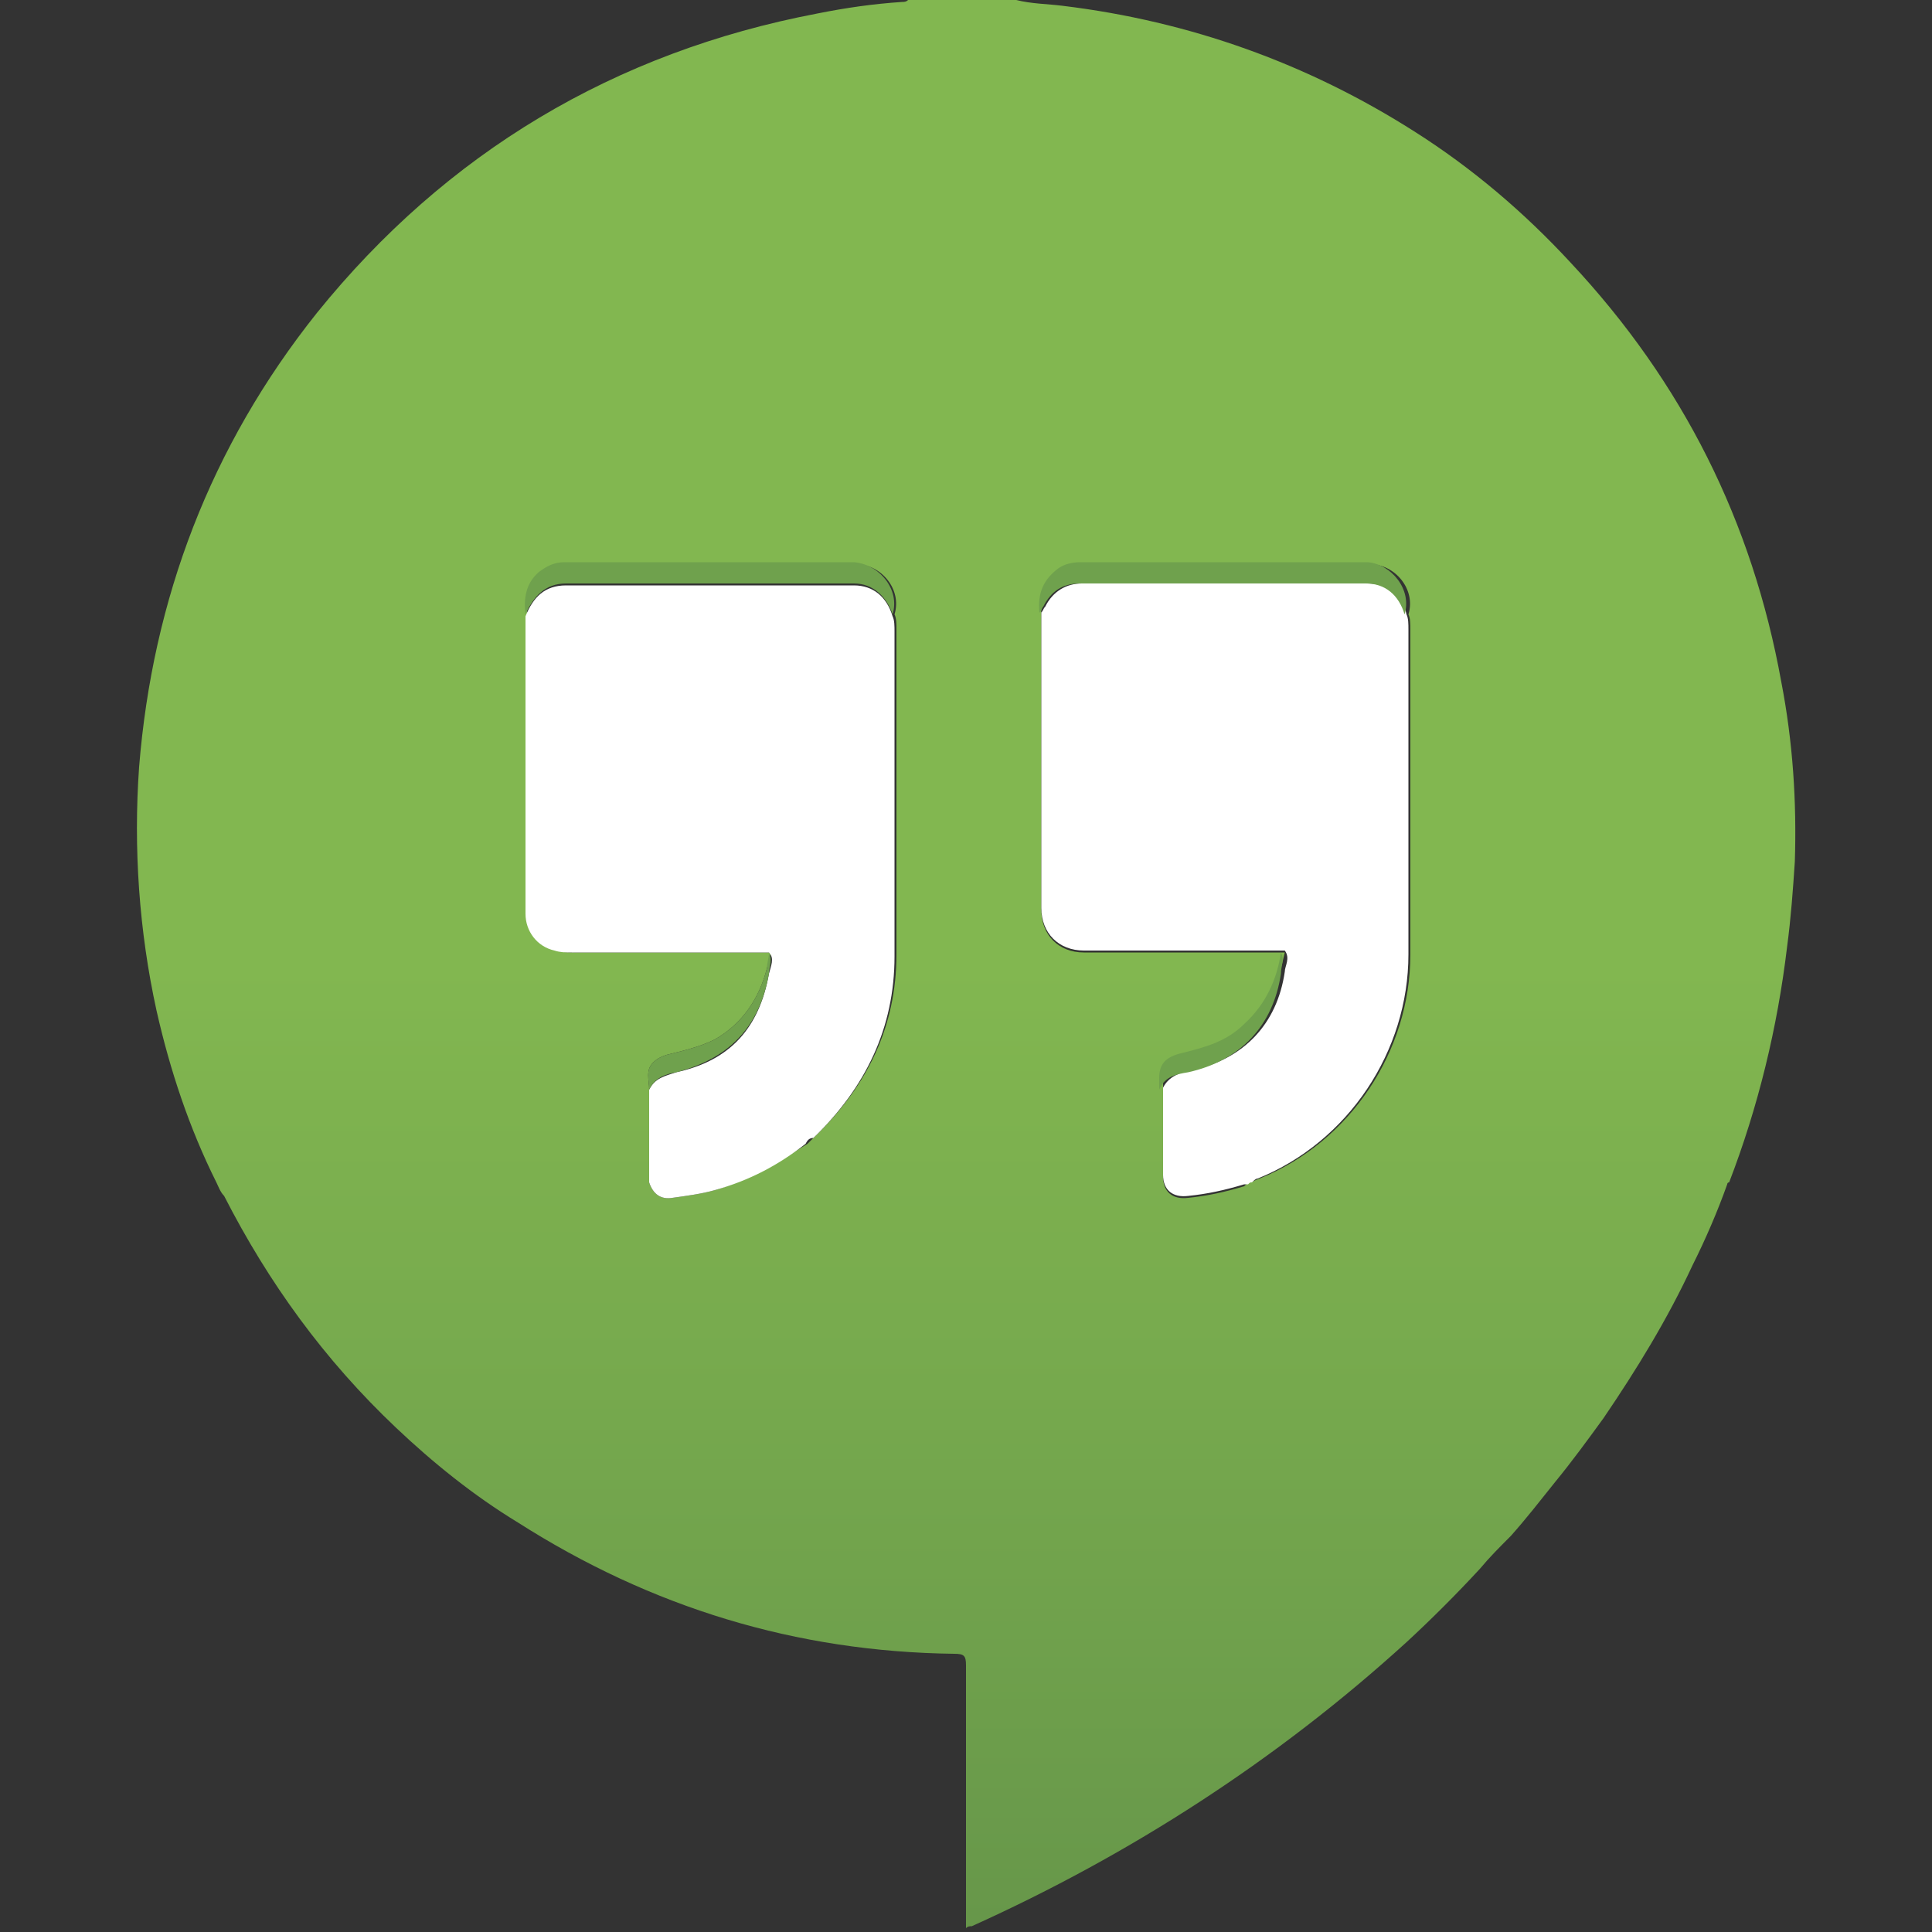
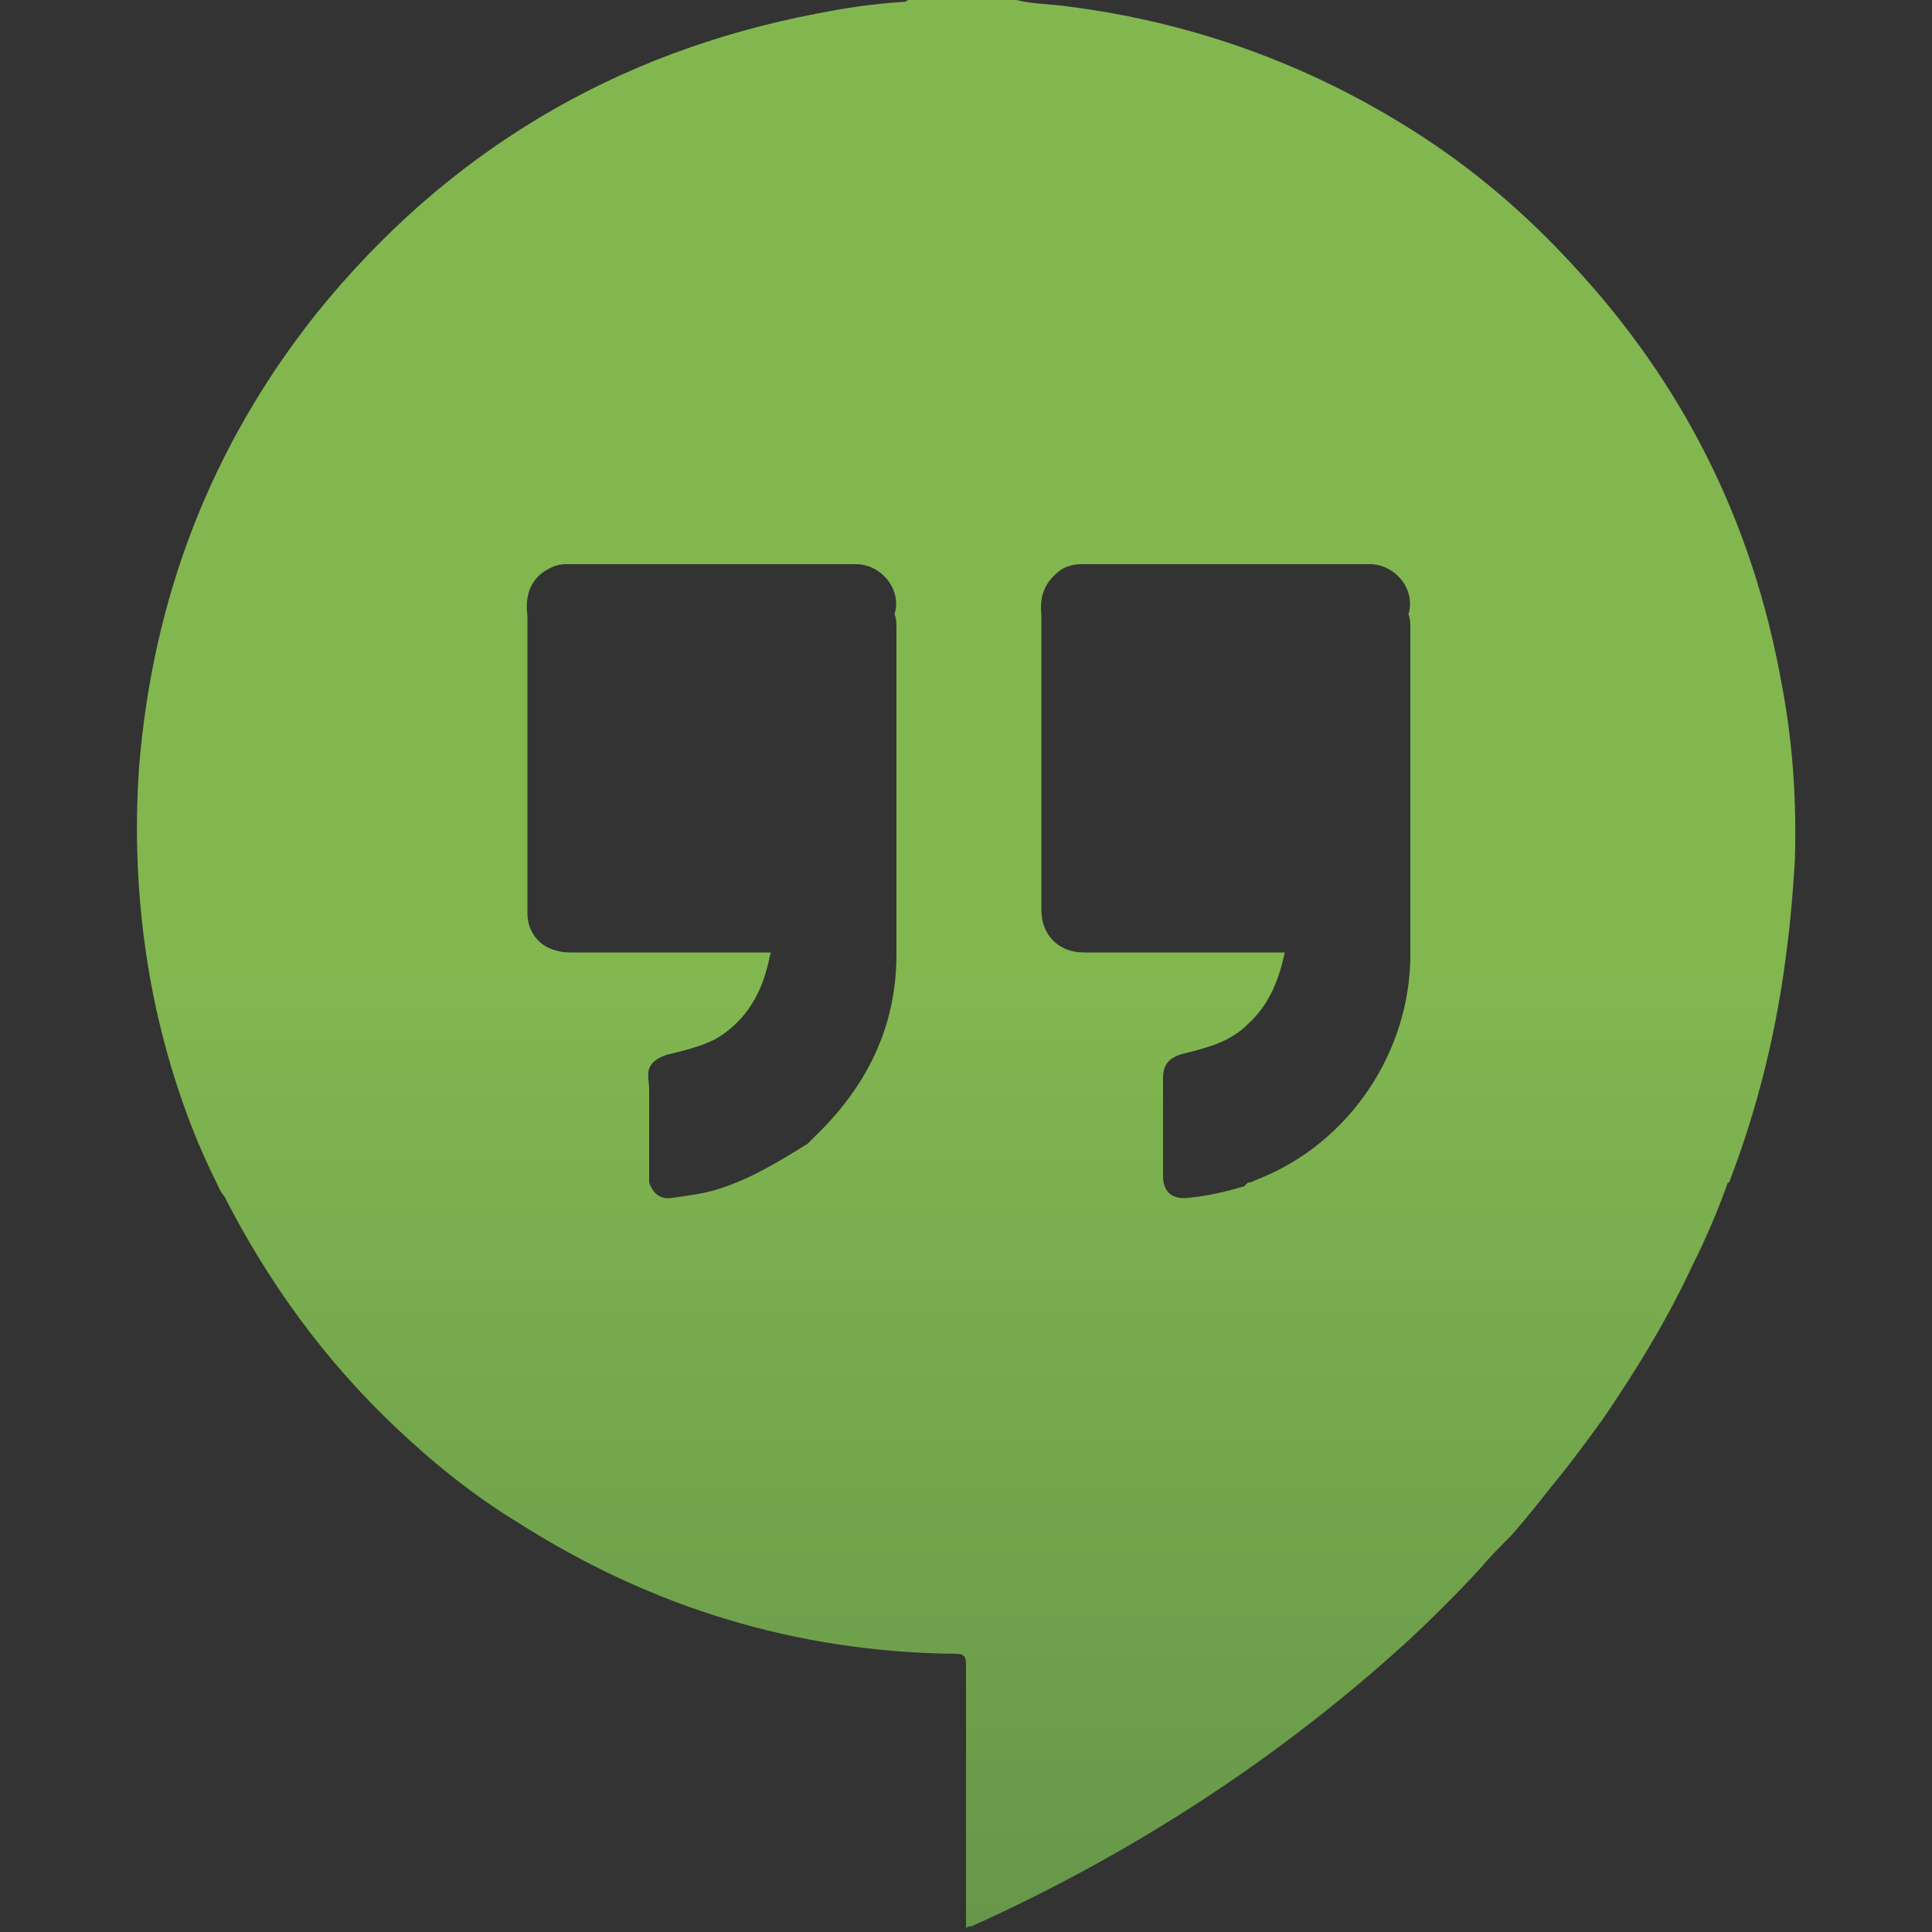
<svg xmlns="http://www.w3.org/2000/svg" id="Layer_1" x="0px" y="0px" viewBox="0 0 100 100" style="enable-background:new 0 0 100 100;" xml:space="preserve">
  <rect x="0" y="0" width="100" height="100" fill="#333333" stroke="none" />
  <style type="text/css">	.st0{fill:url(#SVGID_1_);}	.st1{fill:#FFFFFF;}	.st2{fill:#6FA14D;}	.st3{fill:#77AB50;}</style>
  <linearGradient id="SVGID_1_" gradientUnits="userSpaceOnUse" x1="-1019.09" y1="-1223.696" x2="-1019.09" y2="-1231.058" gradientTransform="matrix(13.583 0 0 13.583 13891.898 16720.979)">
    <stop offset="0" style="stop-color:#67974A" />
    <stop offset="0.495" style="stop-color:#82B750" />
  </linearGradient>
  <path class="st0" d="M92.2,35.3c-1.5-8.3-5.1-15.5-10.9-21.7c-2.4-2.6-5.1-4.9-8.1-6.8C67.7,3.3,61.6,1.1,55,0.3 c-0.8-0.1-1.6-0.1-2.4-0.3H47c-0.1,0.1-0.2,0.1-0.3,0.1c-1.5,0.1-2.9,0.3-4.4,0.6c-10.5,2-19.2,7.2-25.9,15.5 C10.9,23.1,7.9,31,7.2,39.7c-0.3,4.2,0,8.5,0.9,12.6c0.7,3.1,1.7,6.1,3.1,8.9c0.1,0.2,0.2,0.5,0.4,0.7c2.3,4.5,5.2,8.5,8.9,12 c1.9,1.8,4,3.5,6.3,4.9c6.9,4.4,14.4,6.7,22.6,6.8c0.5,0,0.6,0.1,0.6,0.6c0,4.4,0,8.7,0,13.1c0,0.2,0,0.3,0,0.5 c0.1-0.1,0.2-0.1,0.3-0.1C58.5,96,66.1,91.1,72.8,85c1.3-1.2,2.6-2.5,3.8-3.8c0.5-0.6,1-1.1,1.6-1.7c0.8-0.9,1.5-1.8,2.3-2.8 c0.9-1.1,1.7-2.2,2.5-3.3c1.7-2.5,3.3-5.1,4.6-7.9c0.7-1.4,1.3-2.8,1.8-4.2c0,0,0-0.1,0.1-0.1c1.5-3.9,2.5-8,3-12.2 c0.2-1.5,0.3-2.9,0.4-4.4C93,41.5,92.8,38.4,92.2,35.3L92.2,35.3z M37,61.6c-0.7,0.2-1.5,0.3-2.2,0.4c-0.6,0.1-1-0.2-1.2-0.8l0-4.8 c0-0.5-0.2-1,0.2-1.4c0.2-0.2,0.4-0.3,0.7-0.4c0.8-0.2,1.7-0.4,2.5-0.8c1.4-0.8,2.3-2.1,2.7-3.7c0.1-0.3,0.1-0.5,0.2-0.8 c-3.4,0-6.8,0-10.2,0c-0.3,0-0.6,0-0.9-0.1c-0.9-0.2-1.5-1-1.5-1.9c0-5.1,0-10.3,0-15.4c-0.1-0.8,0-1.6,0.7-2.2 c0.4-0.3,0.8-0.5,1.3-0.5c5,0,10,0,15,0c1.3,0,2.4,1.3,2,2.6c0.1,0.2,0.1,0.5,0.1,0.8c0,5.6,0,11.2,0,16.8c0,3.7-1.5,6.8-4.2,9.4 c-0.1,0.1-0.3,0.3-0.4,0.4C40.2,60.2,38.7,61.1,37,61.6L37,61.6z M64.7,61.2c-0.1,0-0.1,0-0.2,0.1l-0.1,0.1c-1,0.3-1.9,0.5-2.9,0.6 c-0.8,0.1-1.3-0.3-1.3-1.1c0-0.5,0-1.1,0-1.6l0-2.9c0-0.2,0-0.4,0-0.6c0-0.7,0.3-1.1,1.2-1.3c1.2-0.3,2.3-0.6,3.2-1.5 c1.1-1,1.6-2.3,1.9-3.7l-9.4,0c-0.3,0-0.7,0-1,0c-1.3,0-2.2-0.9-2.2-2.2c0-5.1,0-10.2,0-15.2c0,0,0-0.1,0-0.1c-0.1-1,0.2-1.7,1-2.3 c0.3-0.2,0.7-0.3,1.1-0.3c5,0,9.9,0,14.9,0c1.3,0,2.4,1.3,2,2.6c0.1,0.2,0.1,0.5,0.1,0.8c0,5.6,0,11.2,0,16.8c0,5-3.1,9.7-7.8,11.6 C64.9,61.1,64.8,61.2,64.7,61.2L64.7,61.2z" />
-   <path class="st1" d="M64.4,61.3c-1,0.3-1.9,0.5-2.9,0.6c-0.8,0.1-1.3-0.3-1.3-1.1c0-0.5,0-1.1,0-1.6l0-2.9c0.3-0.6,0.9-0.8,1.5-0.9 c2.7-0.6,4.4-2.4,4.8-5.1c0-0.3,0.3-0.7,0-1.1l-9.4,0c-0.3,0-0.7,0-1,0c-1.3,0-2.2-0.9-2.2-2.2c0-5.1,0-10.2,0-15.2c0,0,0-0.1,0-0.1 c0.1-0.1,0.1-0.2,0.2-0.3c0.4-0.8,1.1-1.2,1.9-1.2c4.9,0,9.9,0,14.8,0c1,0,1.8,0.6,2,1.6c0.1,0.2,0.1,0.5,0.1,0.8 c0,5.6,0,11.2,0,16.8c0,5-3.1,9.7-7.8,11.6c-0.1,0-0.2,0.1-0.3,0.2c-0.1,0-0.1,0-0.2,0.1C64.4,61.3,64.4,61.3,64.4,61.3L64.4,61.3z  M41.7,59.2c-1.4,1.1-2.9,1.9-4.7,2.4c-0.7,0.2-1.5,0.3-2.2,0.4c-0.6,0.1-1-0.2-1.2-0.8l0-4.8c0.3-0.6,0.8-0.7,1.4-0.9 c2.8-0.6,4.3-2.3,4.8-5.1c0.1-0.4,0.3-0.8,0-1.1c-3.4,0-6.8,0-10.2,0c-0.3,0-0.6,0-0.9-0.1c-0.9-0.2-1.5-1-1.5-1.9 c0-5.1,0-10.3,0-15.4c0.4-1,1-1.6,2.1-1.6c5,0,9.9,0,14.9,0c1,0,1.7,0.6,2,1.6c0.1,0.2,0.1,0.5,0.1,0.8c0,5.6,0,11.2,0,16.8 c0,3.7-1.5,6.8-4.2,9.4C41.9,58.9,41.8,59,41.7,59.2L41.7,59.2z" />
-   <path class="st2" d="M46.2,31.8c-0.3-0.9-1-1.6-2-1.6c-5,0-9.9,0-14.9,0c-1.1,0-1.7,0.7-2.1,1.6c-0.1-0.8,0-1.6,0.7-2.2 c0.4-0.3,0.8-0.5,1.3-0.5c5,0,10,0,15,0C45.5,29.2,46.6,30.5,46.2,31.8L46.2,31.8z M72.7,31.8c-0.3-1-1-1.6-2-1.6 c-4.9,0-9.9,0-14.8,0c-0.9,0-1.5,0.4-1.9,1.2c-0.1,0.1-0.1,0.3-0.2,0.3c-0.1-1,0.2-1.7,1-2.3c0.3-0.2,0.7-0.3,1.1-0.3 c5,0,9.9,0,14.9,0C72,29.2,73.1,30.5,72.7,31.8L72.7,31.8z M66.3,49.3c0.2,0.4,0,0.7,0,1.1c-0.4,2.7-2.1,4.5-4.8,5.1 c-0.6,0.1-1.2,0.2-1.5,0.9c0-0.2,0-0.4,0-0.6c0-0.7,0.3-1.1,1.2-1.3c1.2-0.3,2.3-0.6,3.2-1.5C65.5,52,66.1,50.7,66.3,49.3z  M39.8,49.3c0.2,0.4,0,0.8,0,1.1c-0.5,2.8-2.1,4.4-4.8,5.1c-0.6,0.1-1.1,0.3-1.4,0.9c0-0.5-0.2-1,0.2-1.4c0.2-0.2,0.4-0.3,0.7-0.4 c0.8-0.2,1.7-0.4,2.5-0.8c1.4-0.8,2.3-2.1,2.7-3.7C39.7,49.8,39.8,49.6,39.8,49.3L39.8,49.3z" />
-   <path class="st3" d="M64.4,61.3" />
</svg>